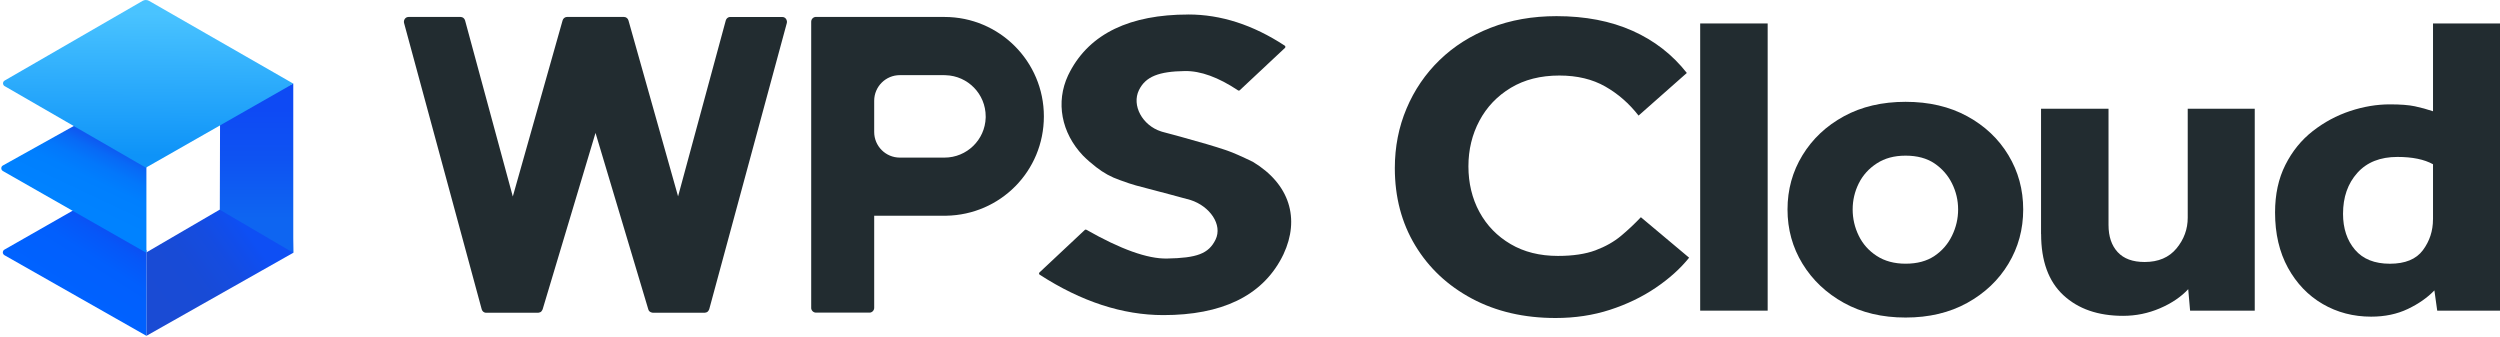
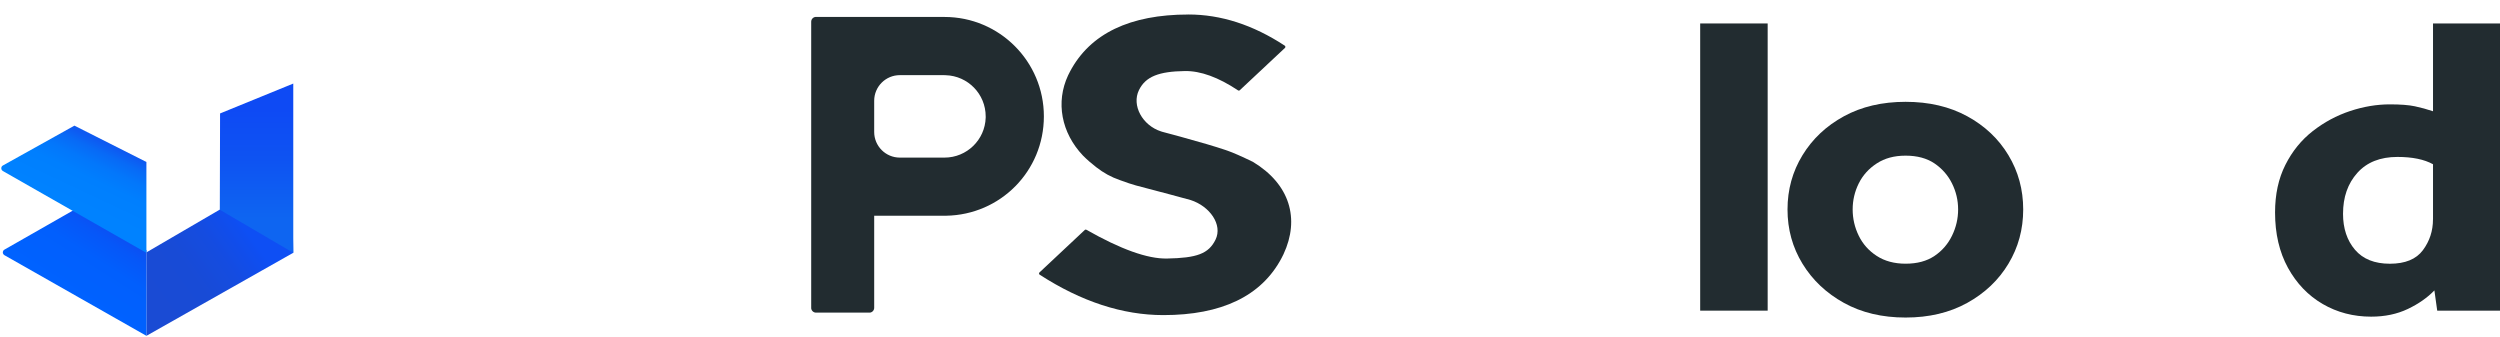
<svg xmlns="http://www.w3.org/2000/svg" id="_レイヤー_2" data-name="レイヤー_2" viewBox="0 0 707.63 95.49">
  <defs>
    <style>
      .cls-1 {
        fill: url(#_名称未設定グラデーション_5);
      }

      .cls-1, .cls-2, .cls-3, .cls-4, .cls-5, .cls-6, .cls-7 {
        fill-rule: evenodd;
      }

      .cls-2 {
        fill: url(#_名称未設定グラデーション_4);
      }

      .cls-3 {
        fill: url(#_名称未設定グラデーション_8);
      }

      .cls-8, .cls-6 {
        fill: #222c30;
      }

      .cls-4 {
        fill: none;
      }

      .cls-5 {
        fill: url(#_名称未設定グラデーション_219);
      }

      .cls-7 {
        fill: url(#_名称未設定グラデーション_13);
      }
    </style>
    <linearGradient id="_名称未設定グラデーション_219" data-name="名称未設定グラデーション 219" x1="70.11" y1="65.85" x2="43.31" y2="85.03" gradientUnits="userSpaceOnUse">
      <stop offset="0" stop-color="#0e4ff4" />
      <stop offset=".05" stop-color="#0f4ef0" />
      <stop offset=".31" stop-color="#154ce0" />
      <stop offset=".6" stop-color="#184bd6" />
      <stop offset="1" stop-color="#1a4bd4" />
    </linearGradient>
    <linearGradient id="_名称未設定グラデーション_13" data-name="名称未設定グラデーション 13" x1="32.87" y1="64.65" x2="20.82" y2="83.58" gradientUnits="userSpaceOnUse">
      <stop offset="0" stop-color="#0e4df1" />
      <stop offset=".19" stop-color="#0657f8" />
      <stop offset=".47" stop-color="#015ffd" />
      <stop offset="1" stop-color="#0062ff" />
    </linearGradient>
    <linearGradient id="_名称未設定グラデーション_8" data-name="名称未設定グラデーション 8" x1="29.74" y1="40.72" x2="21.63" y2="57.94" gradientUnits="userSpaceOnUse">
      <stop offset="0" stop-color="#0e5af1" />
      <stop offset=".14" stop-color="#086af6" />
      <stop offset=".33" stop-color="#0377fb" />
      <stop offset=".56" stop-color="#007ffe" />
      <stop offset="1" stop-color="#0082ff" />
    </linearGradient>
    <linearGradient id="_名称未設定グラデーション_5" data-name="名称未設定グラデーション 5" x1="72.61" y1="30.83" x2="72.61" y2="61.81" gradientUnits="userSpaceOnUse">
      <stop offset="0" stop-color="#0e4af4" />
      <stop offset=".46" stop-color="#0e53f2" />
      <stop offset="1" stop-color="#0e65f1" />
    </linearGradient>
    <linearGradient id="_名称未設定グラデーション_4" data-name="名称未設定グラデーション 4" x1="42.05" y1="3.83" x2="41.8" y2="43.91" gradientUnits="userSpaceOnUse">
      <stop offset="0" stop-color="#49c3ff" />
      <stop offset="1" stop-color="#0e93f8" />
    </linearGradient>
  </defs>
  <g id="_追従ボタン" data-name="追従ボタン">
    <g>
      <polygon class="cls-5" points="81.81 47.9 82.56 47.93 81.81 47.9 82.56 47.46 83.01 71.55 41.44 95.06 41.44 71.44 81.81 47.9" />
      <polygon class="cls-4" points="41.44 95.49 41.44 71.11 20.63 59.55 0 71.51 41.44 95.49" />
      <path class="cls-7" d="M22.03,58.79l19.42,12.01v24.26S1.25,72.23,1.25,72.23c-.43-.25-.59-.8-.34-1.23.08-.14.2-.26.34-.34l20.78-11.86Z" />
      <path class="cls-3" d="M21.06,35.56l20.38,10.29v25.72S.81,48.41.81,48.41c-.43-.25-.58-.8-.34-1.23.08-.14.2-.26.35-.34l20.25-11.28Z" />
      <polygon class="cls-1" points="83.01 71.55 83.01 23.65 62.29 32.11 62.22 59.37 83.01 71.55" />
-       <path class="cls-2" d="M40.38.24L1.3,22.81c-.43.25-.58.8-.33,1.23.08.14.19.25.33.33l39.99,23.09,41.73-23.79L42.18.24c-.56-.32-1.25-.32-1.8,0Z" />
      <g>
-         <path class="cls-8" d="M464.45,61.48l13.66,11.46c-2.48,3.09-5.64,5.93-9.48,8.53-3.85,2.6-8.16,4.67-12.93,6.22s-9.9,2.32-15.39,2.32c-8.93,0-16.82-1.83-23.68-5.49-6.85-3.66-12.2-8.67-16.05-15.05-3.85-6.38-5.77-13.67-5.77-21.88,0-6.01,1.1-11.64,3.32-16.88,2.21-5.24,5.33-9.81,9.35-13.71,4.02-3.9,8.84-6.95,14.46-9.14,5.61-2.19,11.83-3.29,18.64-3.29,8.13,0,15.3,1.38,21.49,4.14,6.19,2.76,11.32,6.75,15.39,11.94l-13.66,12.07c-2.65-3.41-5.79-6.16-9.42-8.23-3.63-2.07-7.96-3.11-13-3.11-5.31,0-9.88,1.16-13.73,3.47-3.85,2.32-6.81,5.42-8.89,9.32-2.08,3.9-3.12,8.21-3.12,12.92s1.04,9.1,3.12,12.92c2.08,3.82,5.02,6.85,8.82,9.08,3.8,2.24,8.27,3.35,13.4,3.35,4.24,0,7.78-.53,10.61-1.58,2.83-1.06,5.24-2.42,7.23-4.08,1.99-1.66,3.87-3.43,5.64-5.3Z" />
        <path class="cls-8" d="M481.24,87.93V6.64h19.1v81.29h-19.1Z" />
        <path class="cls-8" d="M505.96,59.29c0-5.61,1.41-10.73,4.24-15.36,2.83-4.63,6.74-8.31,11.74-11.03,4.99-2.72,10.81-4.08,17.44-4.08s12.45,1.36,17.44,4.08c4.99,2.72,8.89,6.4,11.67,11.03,2.79,4.63,4.18,9.75,4.18,15.36s-1.39,10.73-4.18,15.36c-2.78,4.63-6.68,8.33-11.67,11.09-5,2.76-10.81,4.14-17.44,4.14s-12.45-1.38-17.44-4.14c-5-2.76-8.91-6.46-11.74-11.09-2.83-4.63-4.24-9.75-4.24-15.36ZM539.39,74.64c3.27,0,5.99-.73,8.16-2.19,2.17-1.46,3.82-3.37,4.97-5.73,1.15-2.36,1.73-4.83,1.73-7.43s-.58-5.06-1.73-7.37c-1.15-2.32-2.81-4.2-4.97-5.67-2.17-1.46-4.89-2.19-8.16-2.19s-5.9.73-8.16,2.19c-2.25,1.46-3.96,3.35-5.11,5.67-1.15,2.32-1.72,4.78-1.72,7.37s.57,5.08,1.72,7.43c1.15,2.36,2.85,4.27,5.11,5.73,2.25,1.46,4.97,2.19,8.16,2.19Z" />
-         <path class="cls-8" d="M577.72,66.24V30.77h19.1v32.91c0,3.25.86,5.81,2.59,7.68,1.72,1.87,4.26,2.8,7.63,2.8,3.89,0,6.9-1.28,9.02-3.84s3.18-5.46,3.18-8.71v-30.83h18.97v57.16h-18.3l-.53-6.09c-2.03,2.19-4.71,4-8.02,5.42-3.32,1.42-6.79,2.13-10.41,2.13-7.07,0-12.71-1.95-16.91-5.85-4.2-3.9-6.3-9.67-6.3-17.31Z" />
        <path class="cls-8" d="M689.86,87.93l-.8-5.73c-1.95,2.03-4.44,3.78-7.49,5.24-3.05,1.46-6.52,2.19-10.41,2.19-5.04,0-9.62-1.2-13.73-3.59-4.11-2.4-7.38-5.81-9.82-10.24-2.43-4.43-3.65-9.65-3.65-15.66,0-5.12.97-9.61,2.92-13.47,1.94-3.86,4.53-7.05,7.76-9.57,3.23-2.52,6.74-4.4,10.55-5.67,3.8-1.26,7.56-1.89,11.27-1.89,3.01,0,5.37.18,7.1.55s3.43.83,5.11,1.4V6.64h18.97v81.29h-17.77ZM688.67,62.09v-15.6c-2.48-1.38-5.84-2.07-10.08-2.07-4.86,0-8.64,1.5-11.34,4.51-2.7,3.01-4.05,6.87-4.05,11.58,0,4.14,1.13,7.54,3.38,10.18,2.25,2.64,5.55,3.96,9.88,3.96s7.45-1.28,9.35-3.84c1.9-2.56,2.85-5.46,2.85-8.71Z" />
      </g>
      <g>
        <path id="_形状" data-name="形状" class="cls-6" d="M267.34,4.8c15.54,0,28.13,12.6,28.13,28.13s-12.34,27.88-27.66,28.13h-.47s-19.9,0-19.9,0v26.07c0,.7-.53,1.28-1.21,1.36h-.16s-15.1,0-15.1,0c-.7,0-1.28-.53-1.36-1.21v-.16s0-80.97,0-80.97c0-.7.53-1.28,1.21-1.36h.16s36.37,0,36.37,0ZM267.34,21.27h-12.64c-4.01,0-7.26,3.25-7.26,7.26v8.82c0,4.01,3.25,7.26,7.26,7.26h12.64c6.33,0,11.47-5.03,11.66-11.31v-.35c0-6.33-5.03-11.47-11.31-11.66h-.35Z" />
        <g id="_编组-2" data-name="编组-2">
-           <path id="_路径" data-name="路径" class="cls-6" d="M160.49,4.8h16.14c.58,0,1.1.4,1.26.99l14.04,49.79,13.5-49.79c.15-.53.58-.91,1.1-.98h.16s14.74,0,14.74,0c.12,0,.25.02.37.05.65.2,1.04.87.93,1.54l-.03.16-21.95,80.96c-.13.33-.29.58-.48.73-.19.15-.45.24-.78.27h-14.74c-.06,0-.54-.08-.85-.33-.31-.25-.38-.56-.41-.66l-14.93-49.91-14.96,49.91c-.03.11-.24.49-.43.69-.13.13-.4.24-.83.31h-14.74c-.06,0-.43,0-.78-.27s-.46-.67-.48-.73L114.38,6.55c-.2-.73.2-1.49.89-1.7.12-.04.24-.05.37-.05h14.74c.58,0,1.1.4,1.26.99l13.51,49.83,14.09-49.83c.15-.53.58-.91,1.1-.98h.16Z" />
-         </g>
+           </g>
        <path id="_形状结合备份-6" data-name="形状结合备份-6" class="cls-8" d="M336.36,4.11c-16.48,0-27.79,5.37-33.49,16.14l-.55,1.09c-3.55,7.59-1.9,16.25,4.21,22.69,1.12,1.13,2.38,2.23,3.78,3.31,2.1,1.62,4.13,2.76,6.73,3.66,1.89.7,3.39,1.19,4.48,1.49l9.69,2.56,5.79,1.57c5.41,1.74,9.14,6.97,7.05,11.23-1.95,3.96-5.25,5.18-13.76,5.33-5.49.1-13.07-2.62-22.79-8.15-.12-.07-.25-.06-.37,0l-.08.06-12.82,12.02s-.05.06-.07.09c-.11.19-.06.44.13.56,11.8,7.62,23.47,11.43,35,11.43,16.46,0,27.75-5.37,33.45-16.13l.55-1.09c4.71-10.07,1.78-19.87-8.66-26.16-3.24-1.57-5.62-2.61-7.14-3.14l-.69-.24c-2.89-.97-7.09-2.21-12.6-3.72l-5.2-1.4-.35-.11c-5.28-1.69-8.4-7.37-6.26-11.71,1.89-3.84,5.65-5.27,12.98-5.38,4.47-.07,9.5,1.77,15.08,5.48.12.08.26.08.38.02l.08-.06,12.79-11.98s.05-.05.07-.09c.11-.19.06-.44-.12-.56-8.98-5.89-18.07-8.82-27.29-8.82Z" />
      </g>
    </g>
  </g>
</svg>